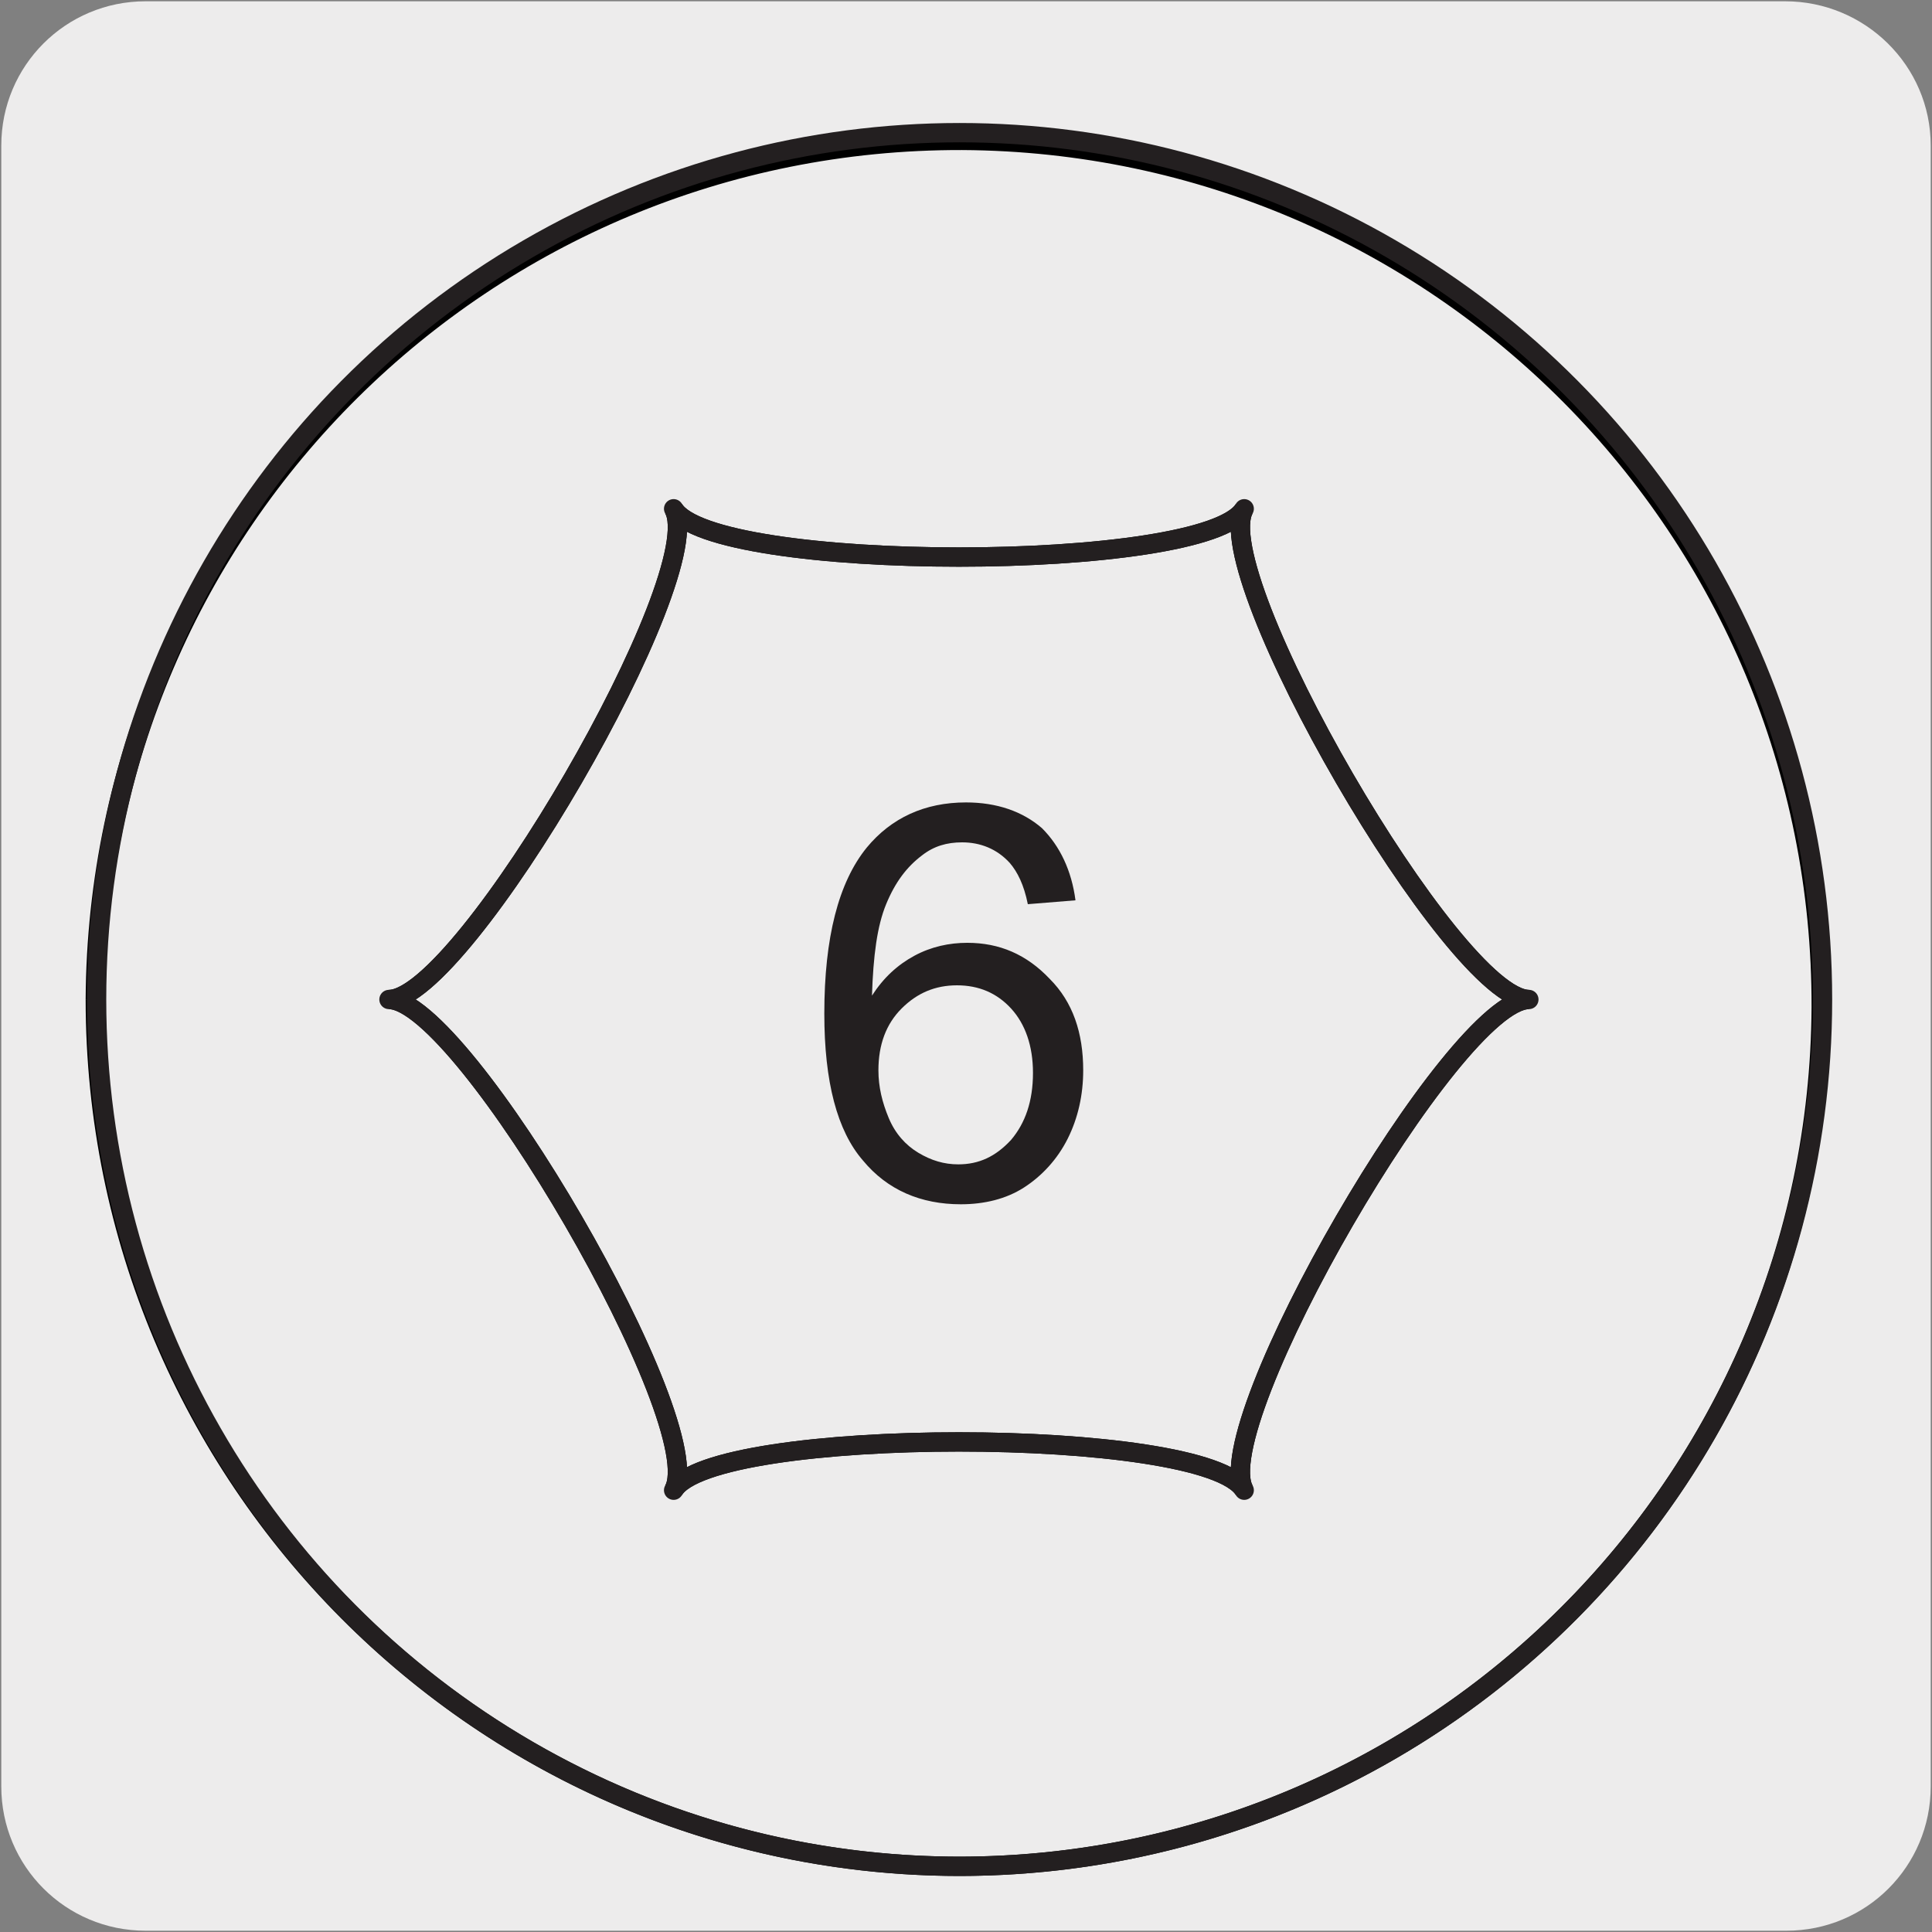
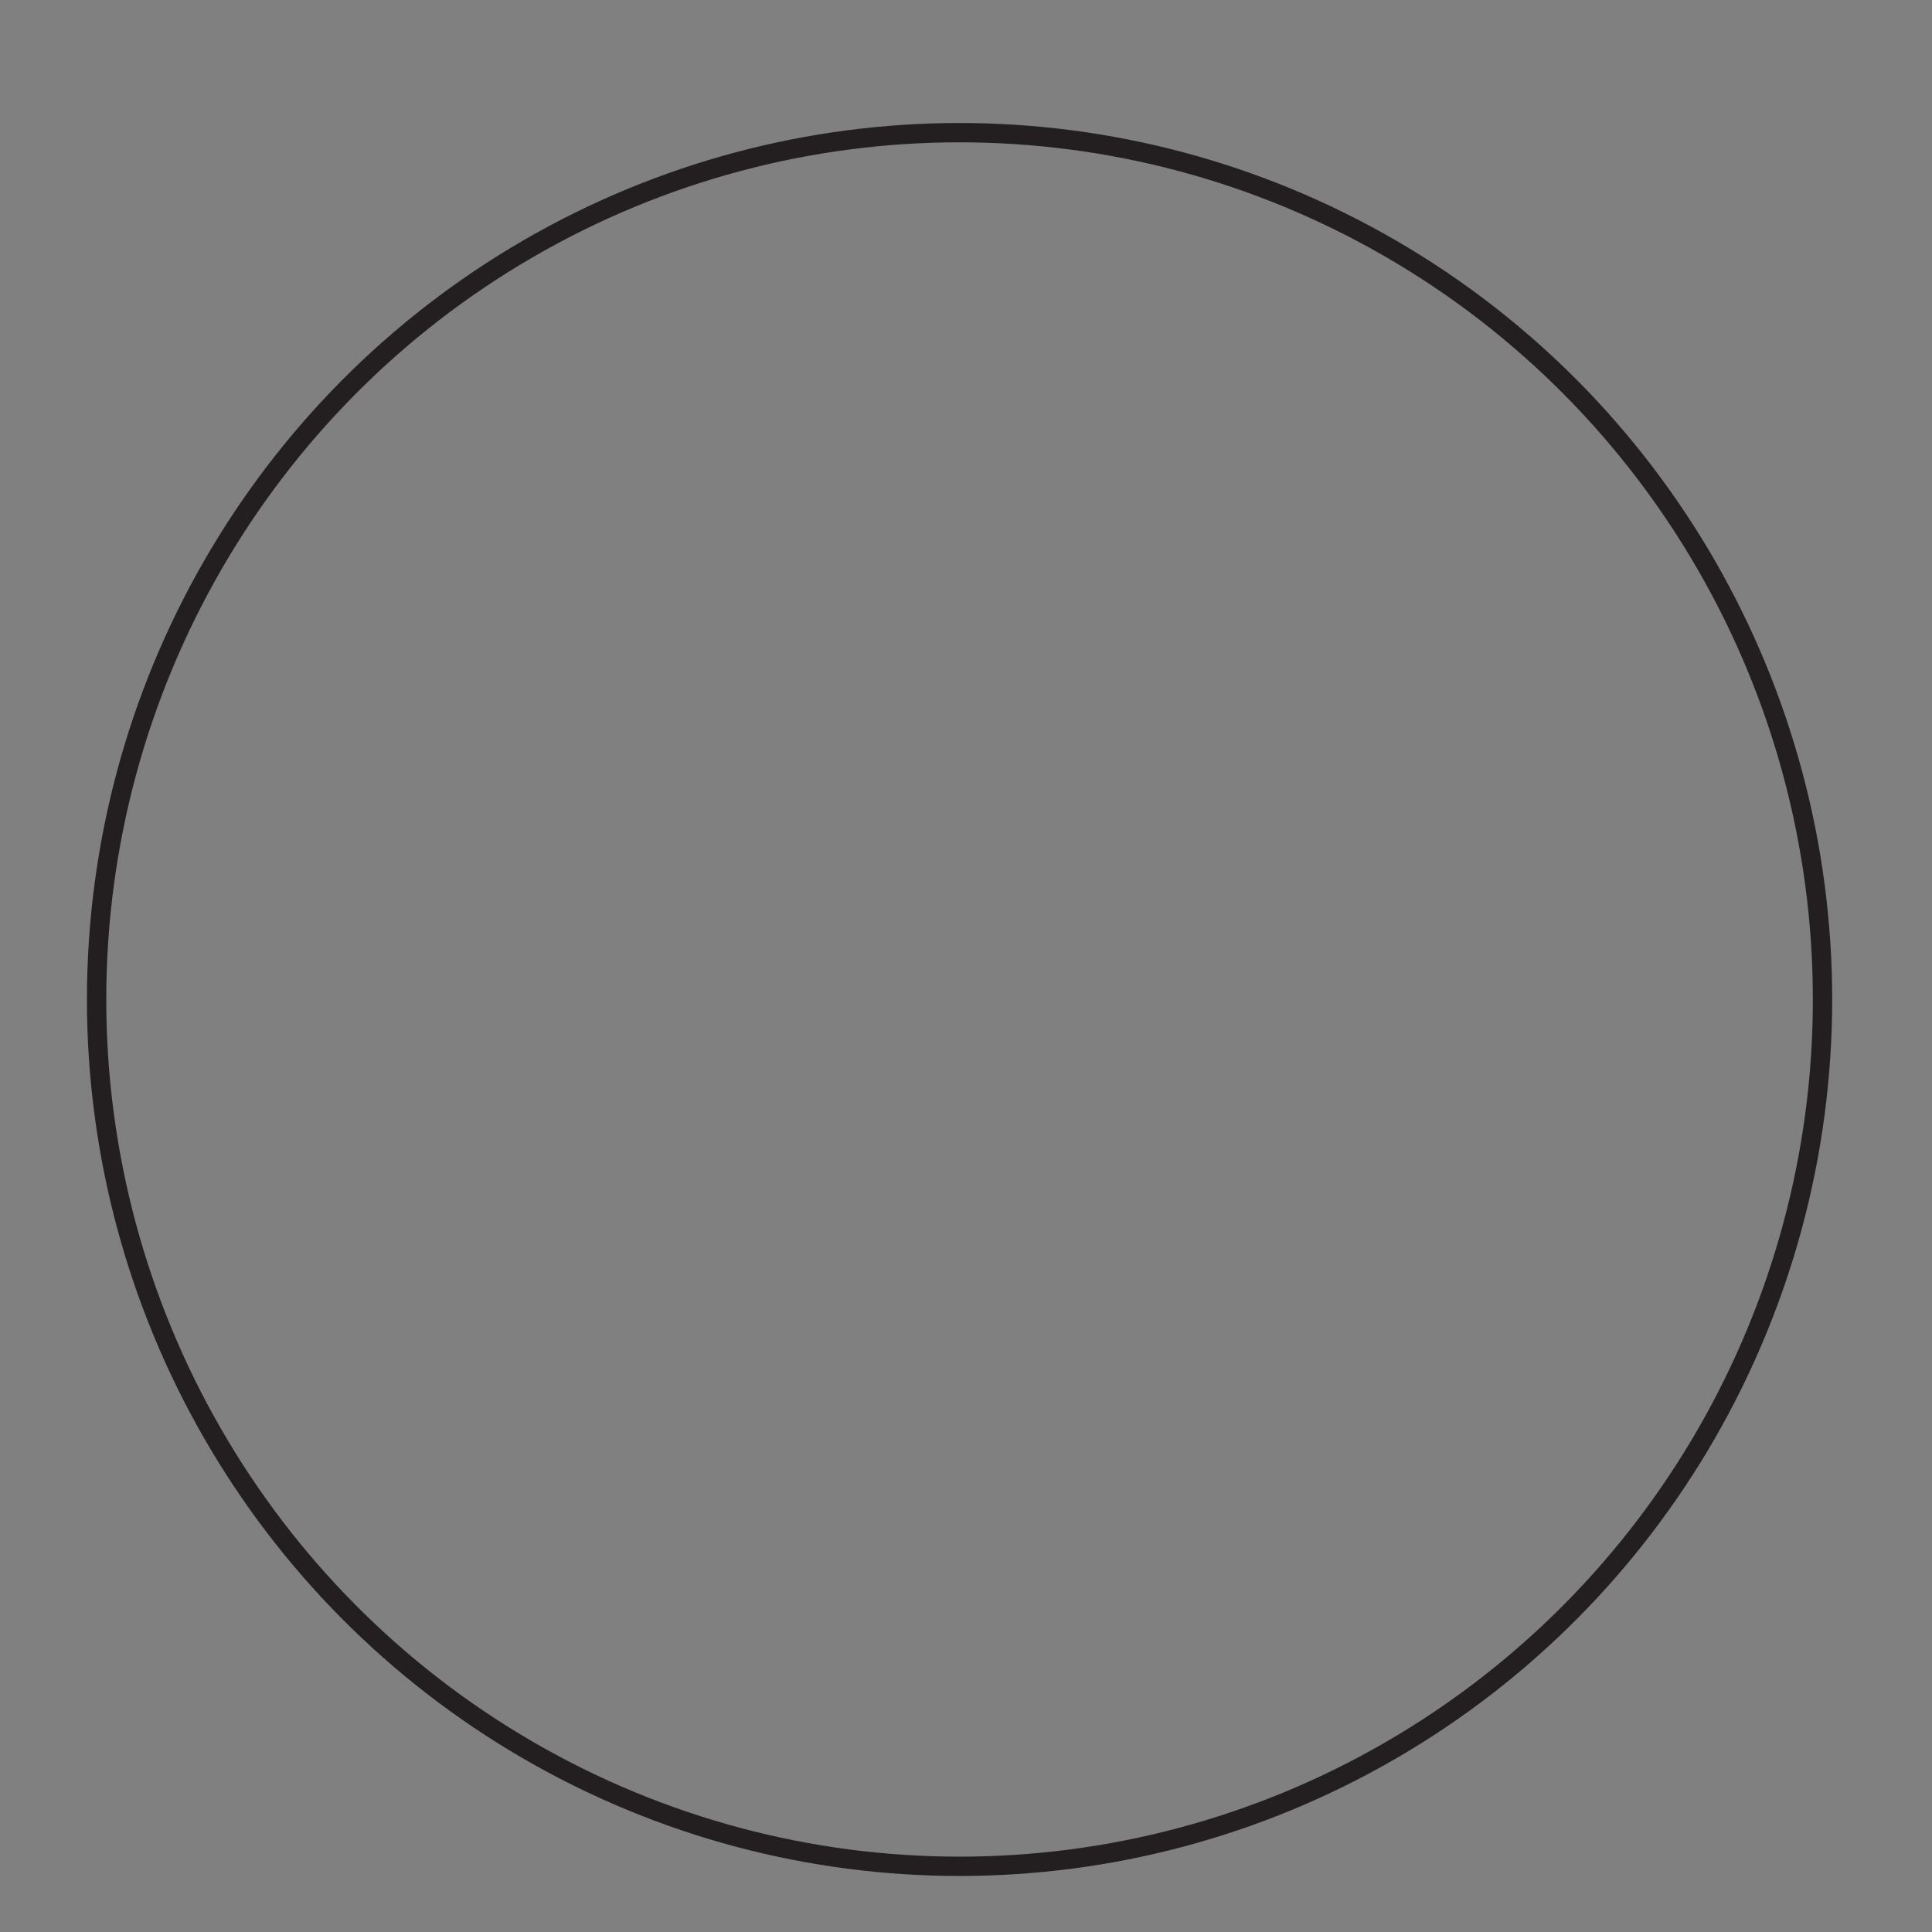
<svg xmlns="http://www.w3.org/2000/svg" version="1.1" id="Capa_1" x="0px" y="0px" viewBox="0 0 150 150" style="enable-background:new 0 0 150 150;" xml:space="preserve">
  <rect x="0" y="0" width="150" height="150" fill="#808080" stroke="none" />
  <style type="text/css">
	.st0{fill:#EDECEC;}
	.st1{fill:#EDECEC;stroke:#000000;stroke-width:1.5;stroke-miterlimit:10;}
	.st2{fill:none;stroke:#231F20;stroke-width:1.5;stroke-linecap:round;stroke-linejoin:round;}
	.st3{enable-background:new    ;}
	.st4{fill:#231F20;}
</style>
  <title>15487-01</title>
  <g id="Capa_2">
-     <path class="st0" d="M11.3,0.1h127.3c6.2,0,11.3,5,11.3,11.2v127.4c0,6.2-5,11.2-11.2,11.2c0,0,0,0,0,0H11.3   c-6.2,0-11.2-5-11.2-11.2c0,0,0,0,0,0l0,0V11.3C0.1,5.1,5.1,0.1,11.3,0.1C11.3,0.1,11.3,0.1,11.3,0.1z" />
-   </g>
+     </g>
  <g id="Capa_3">
-     <path class="st1" d="M7.4,77.6c0.2-37,30.3-66.8,67.3-66.7c37,0.2,66.8,30.3,66.7,67.3c-0.2,36.9-30.1,66.7-67,66.7   C37.4,144.8,7.4,114.7,7.4,77.6" />
    <ellipse class="st2" cx="74.5" cy="77.6" rx="67" ry="67.3" />
-     <path class="st1" d="M96.6,39.5c-2.9,5-41.4,5-44.3,0c2.9,5-16.3,38.1-22.1,38.1c5.8,0,25,33.1,22.1,38.1c2.9-5,41.4-5,44.3,0   c-2.9-5,16.3-38.1,22.1-38.1C112.9,77.6,93.7,44.5,96.6,39.5" />
-     <path class="st2" d="M96.6,39.5c-2.9,5-41.4,5-44.3,0c2.9,5-16.3,38.1-22.1,38.1c5.8,0,25,33.1,22.1,38.1c2.9-5,41.4-5,44.3,0   c-2.9-5,16.3-38.1,22.1-38.1C112.9,77.6,93.7,44.5,96.6,39.5z" />
  </g>
  <g class="st3">
-     <path class="st4" d="M83.5,69.9l-3.7,0.3c-0.3-1.5-0.8-2.5-1.4-3.2c-1-1.1-2.3-1.6-3.7-1.6c-1.2,0-2.2,0.3-3.1,1   c-1.2,0.9-2.1,2.1-2.8,3.8c-0.7,1.7-1,4-1.1,7.1c0.9-1.4,2-2.4,3.3-3.1c1.3-0.7,2.7-1,4.1-1c2.5,0,4.6,0.9,6.4,2.8   c1.8,1.8,2.6,4.2,2.6,7.1c0,1.9-0.4,3.7-1.2,5.3s-2,2.9-3.4,3.8c-1.4,0.9-3.1,1.3-4.9,1.3c-3.1,0-5.7-1.1-7.6-3.4   c-2-2.3-3-6.1-3-11.4c0-5.9,1.1-10.2,3.3-12.9c1.9-2.3,4.5-3.5,7.7-3.5c2.4,0,4.4,0.7,5.9,2C82.3,65.7,83.2,67.6,83.5,69.9z    M68.2,83.1c0,1.3,0.3,2.5,0.8,3.7s1.3,2.1,2.3,2.7c1,0.6,2,0.9,3.1,0.9c1.6,0,2.9-0.6,4.1-1.9c1.1-1.3,1.7-3,1.7-5.2   c0-2.1-0.6-3.8-1.7-5c-1.1-1.2-2.5-1.8-4.2-1.8c-1.7,0-3.1,0.6-4.3,1.8S68.2,81.1,68.2,83.1z" />
-   </g>
+     </g>
</svg>